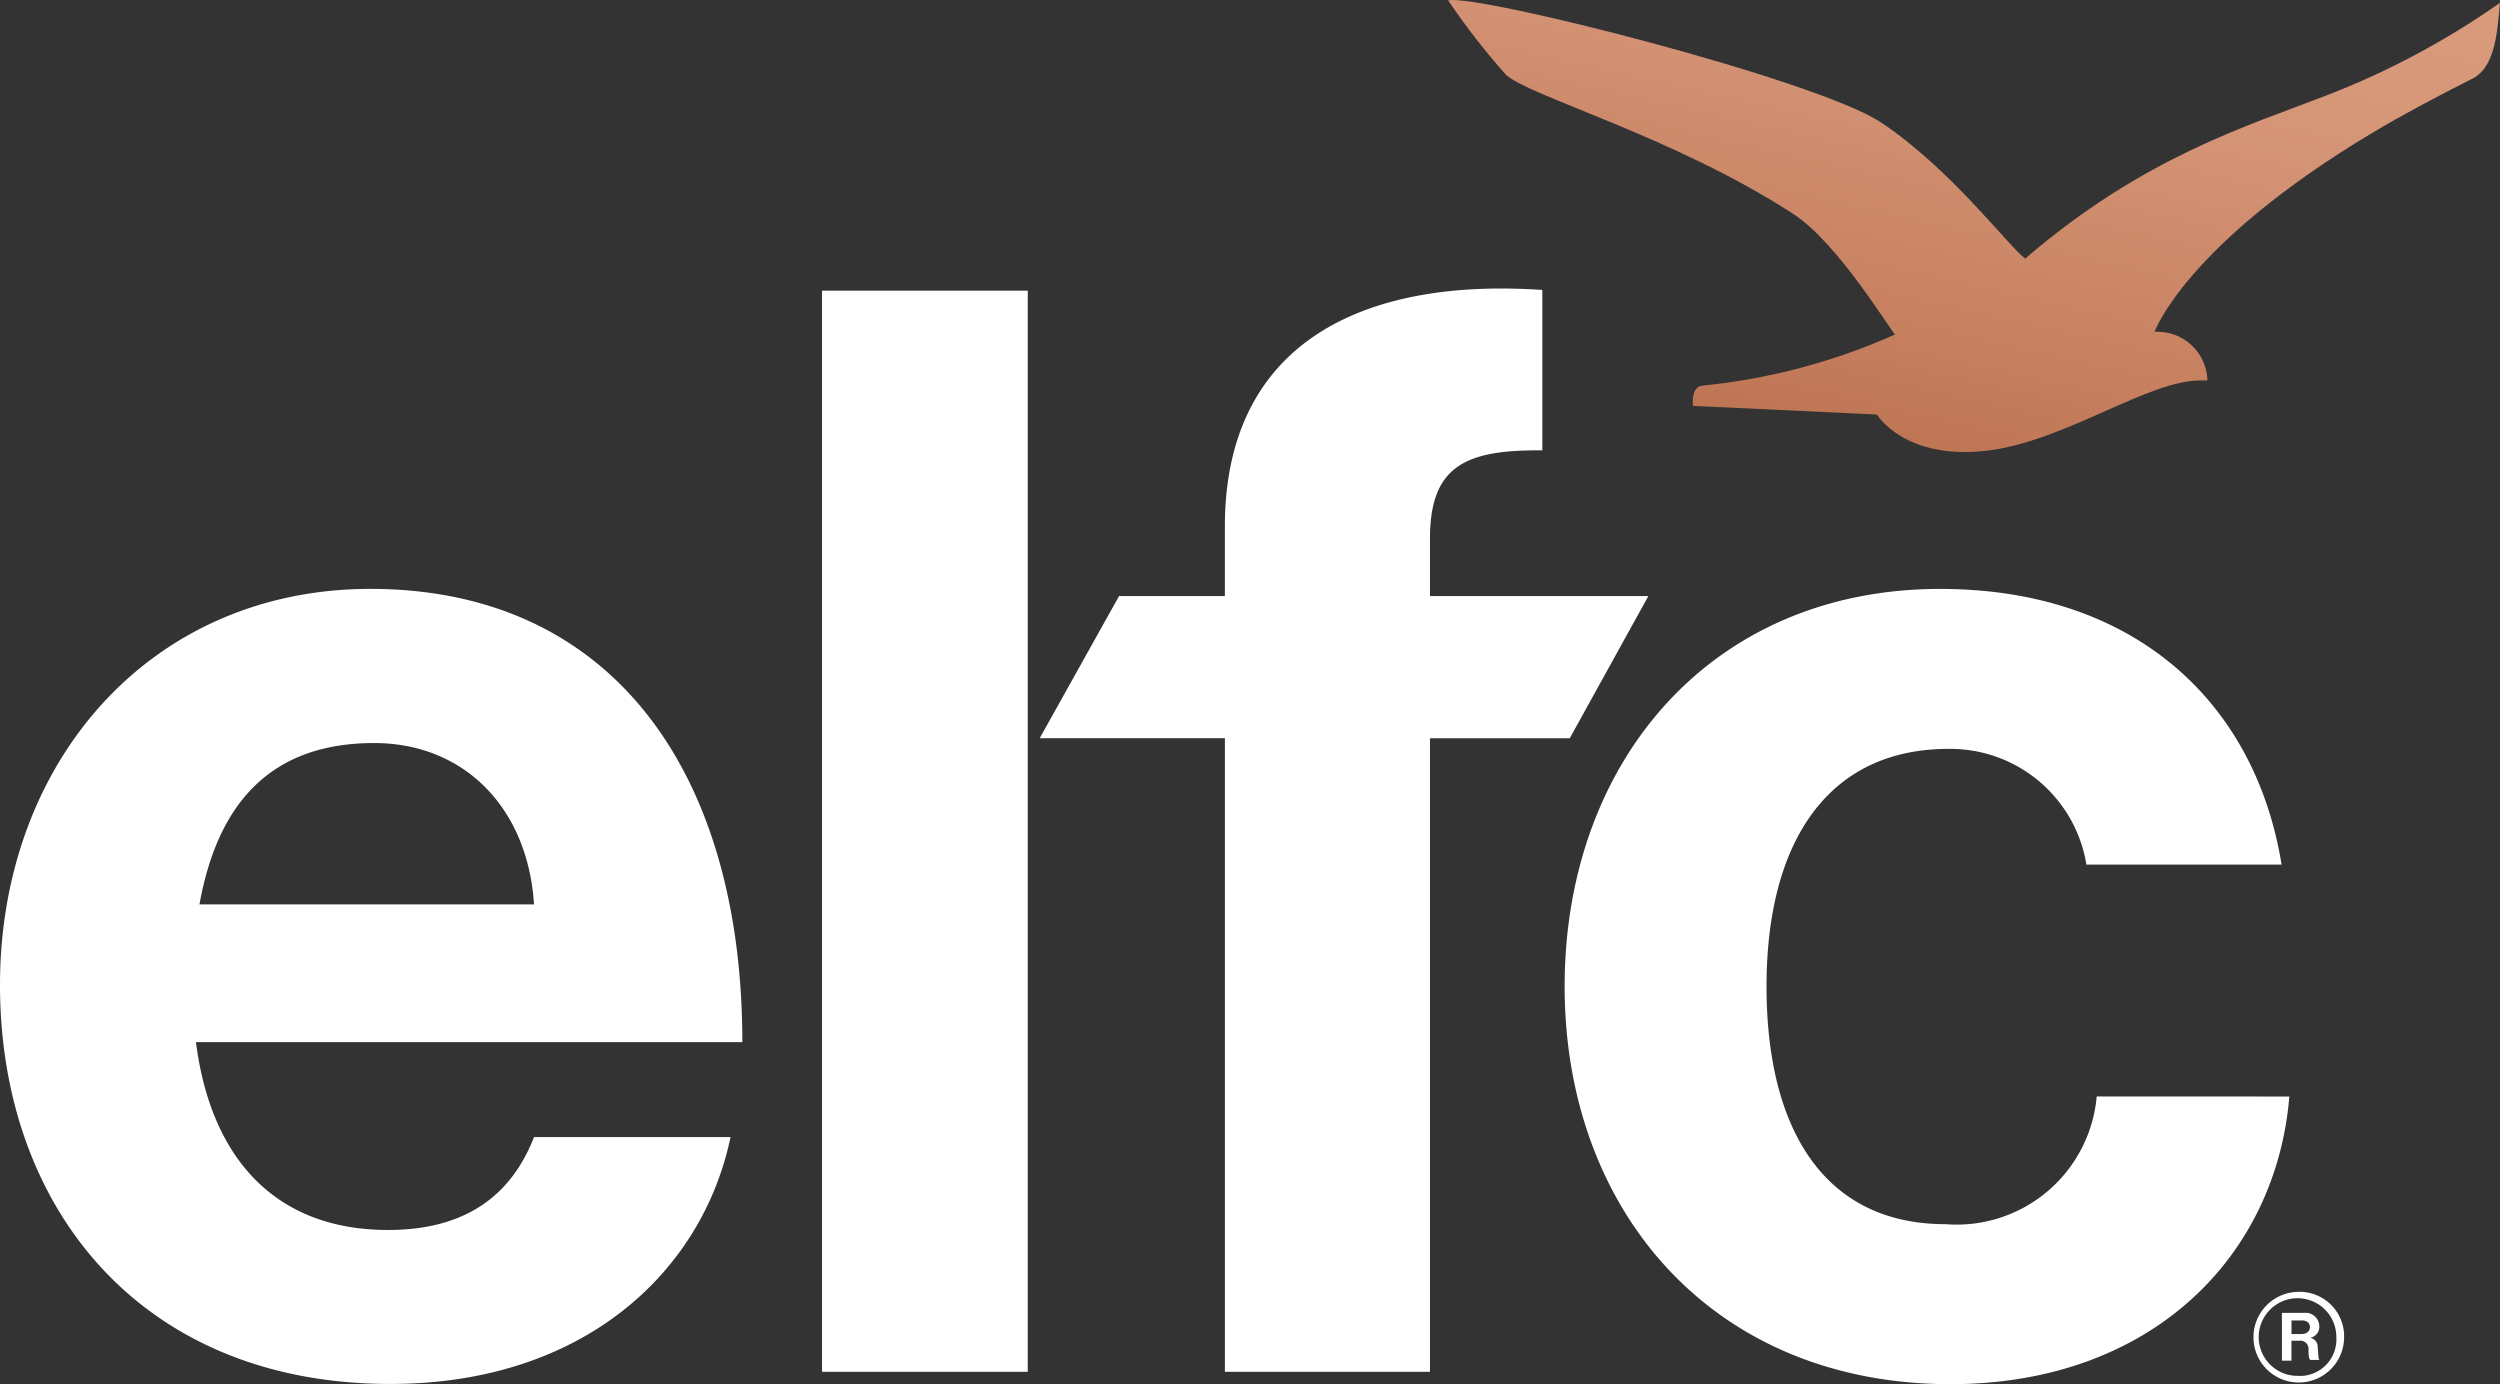
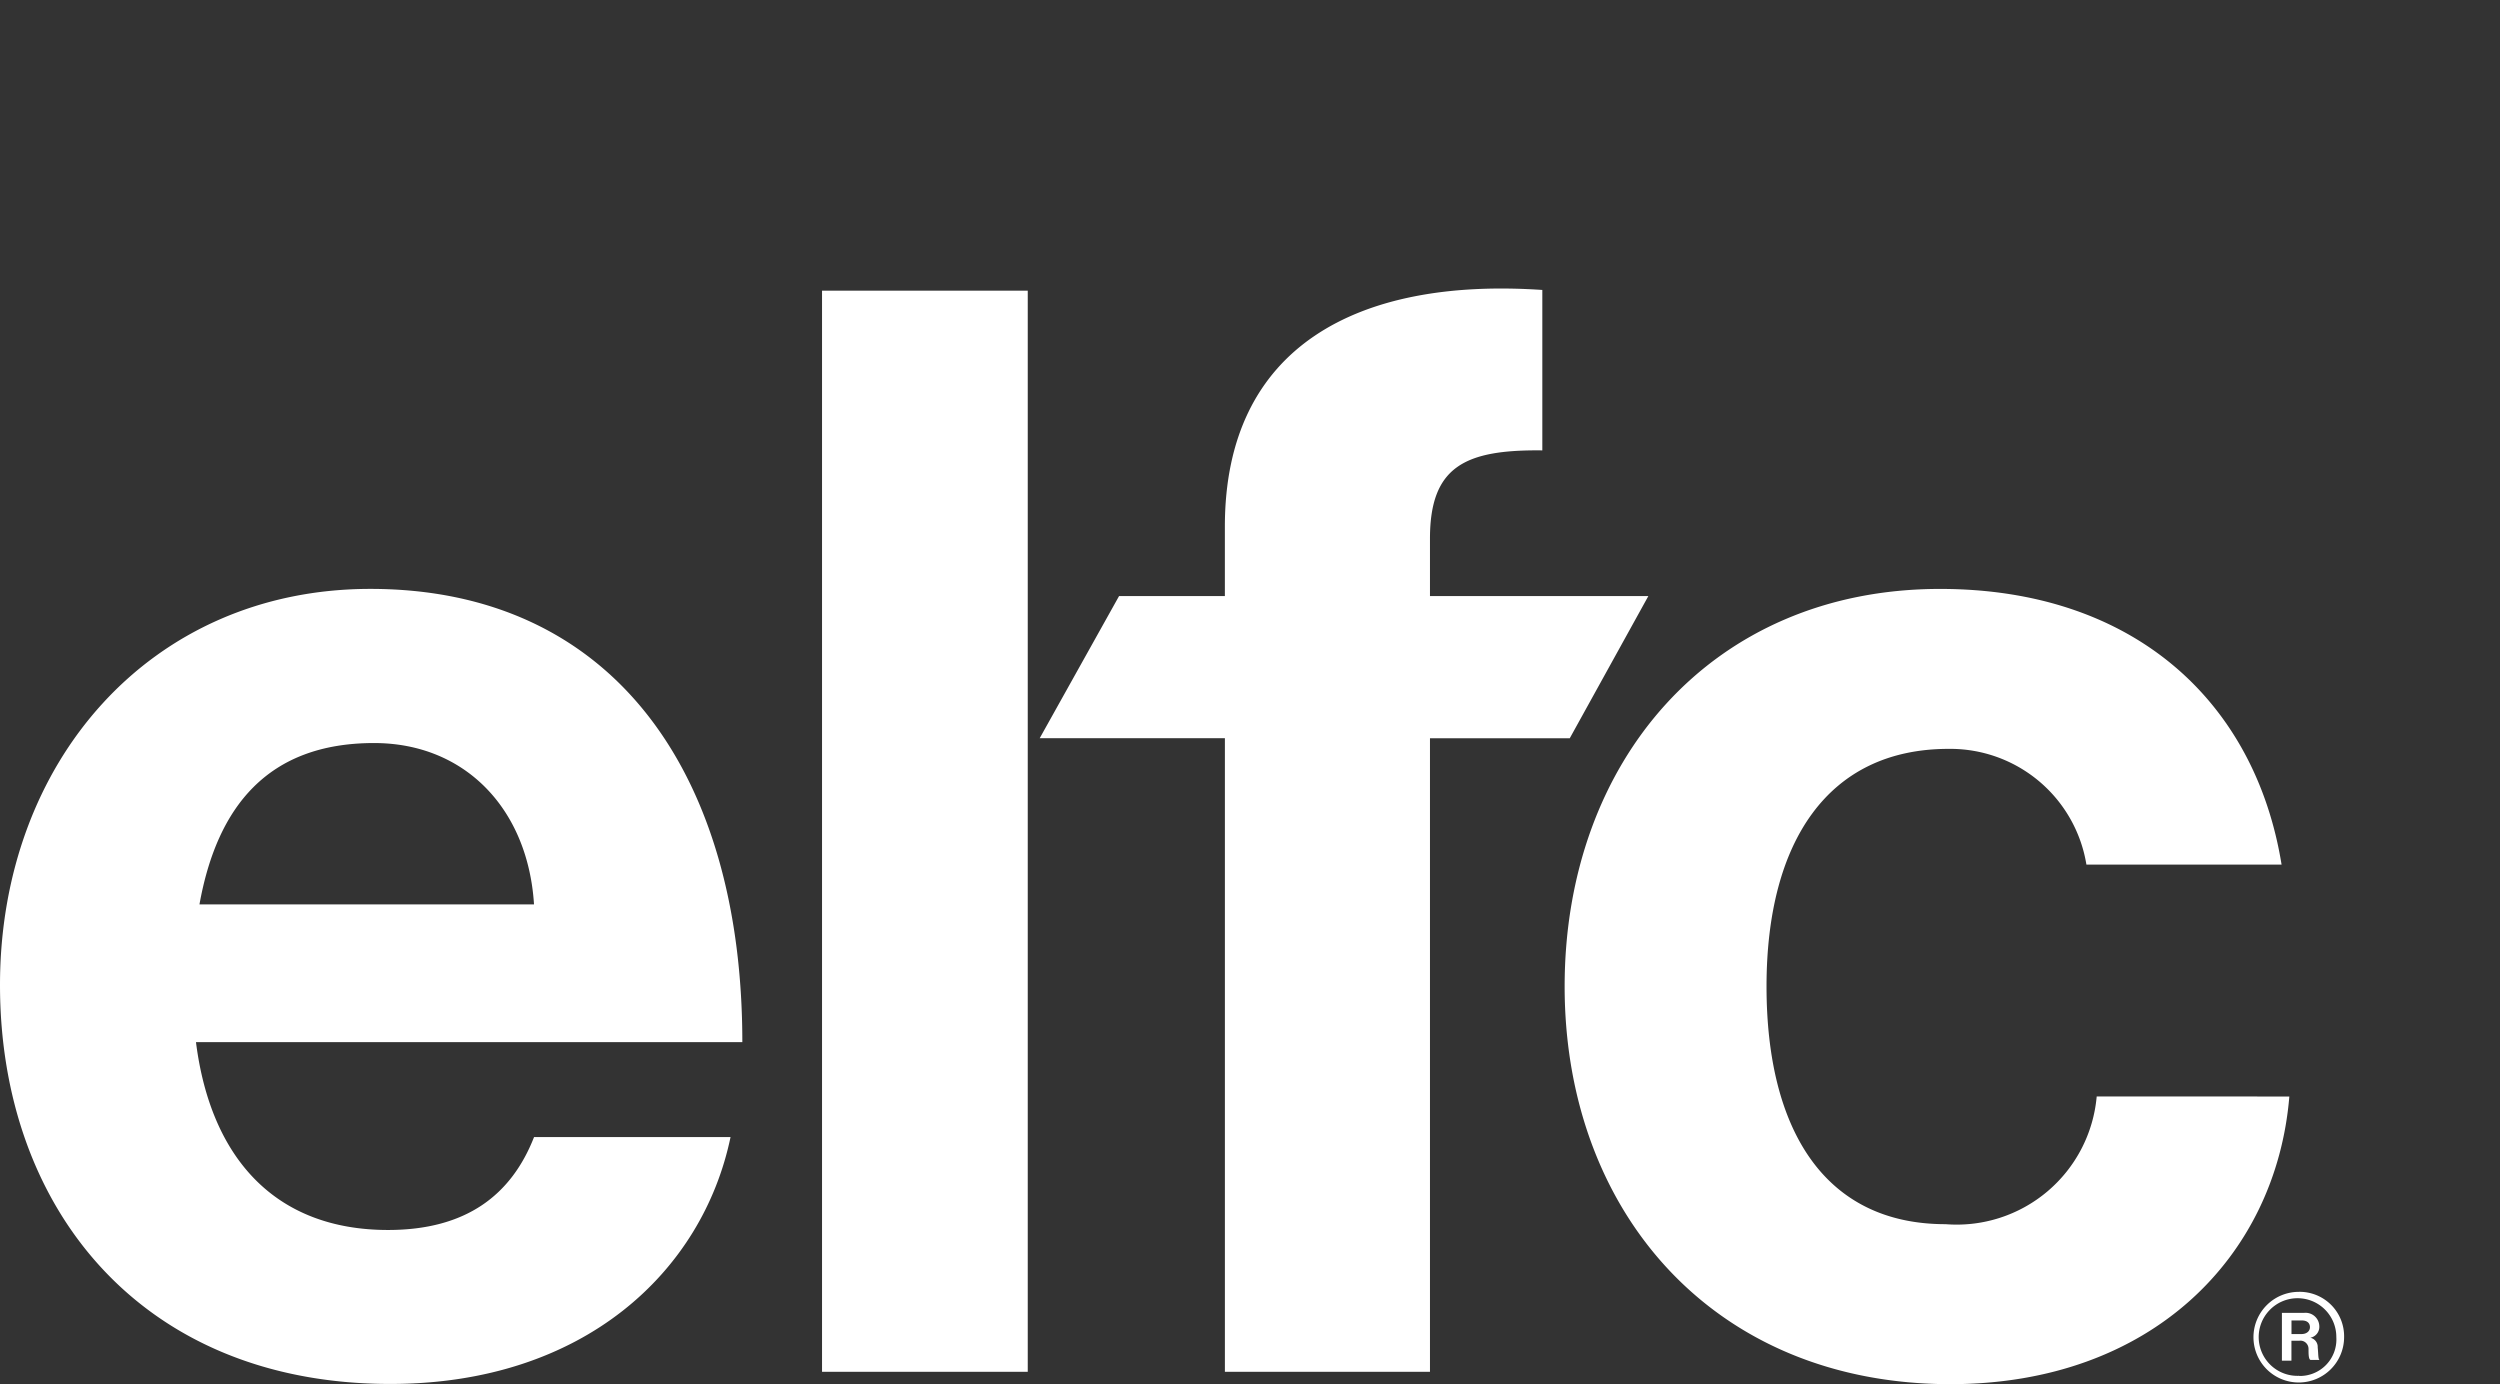
<svg xmlns="http://www.w3.org/2000/svg" width="94.792" height="52.482">
  <rect width="100%" height="100%" fill="#333333" stroke="none" />
  <defs>
    <clipPath id="A">
      <path d="M103.991,9.783c-.609-.435-2.815-3.4-5.47-5.163C96.08,3,83.213-.261,82.11-.007A26.387,26.387,0,0,0,84.29,2.8c.836.816,6.373,2.341,10.92,5.3,1.7,1.11,3.7,4.46,3.845,4.561a23.6,23.6,0,0,1-7.3,1.939c-.461.047-.361.769-.361.769l6.975.328s1.01,1.692,4.052,1.384,6.266-2.748,8.3-2.675h.181a1.9,1.9,0,0,0-2.006-1.846s1.164-3.3,8.245-7.537c1.117-.669,2.374-1.337,3.8-2.06.916-.448.956-1.939,1.05-2.876a30.574,30.574,0,0,1-6.614,3.524C112.437,4.754,108.5,5.911,103.991,9.783Z" transform="translate(-82.11 .021)" fill="none" />
    </clipPath>
    <linearGradient id="B" x1=".1" y1="1.274" x2=".9" y2="-.274">
      <stop offset=".24" stop-color="#be7554" />
      <stop offset=".38" stop-color="#c78161" />
      <stop offset=".64" stop-color="#d49375" />
      <stop offset=".81" stop-color="#d99a7c" />
    </linearGradient>
  </defs>
  <g transform="translate(54.909)" clip-path="url(#A)">
-     <path fill="url(#B)" d="M-.889-.641h41.495v18.016H-.889z" />
-   </g>
+     </g>
  <path d="M31.169 52.014h7.8V11.021h-7.8zM87.6 50.723h0a.42.42 0 0 0 .341-.435.52.52 0 0 0-.575-.508h-.843v1.812h.361v-.756h.3c.089-.012.179.016.246.077s.104.147.102.237c0 .187 0 .395.08.415h.348c-.067 0-.053-.221-.08-.475.01-.175-.109-.331-.28-.367zm-.314-.14h-.4v-.515h.4c.2 0 .3.107.3.254s-.12.261-.321.261zm-.1-1.6a1.72 1.72 0 0 0-1.248 2.926 1.72 1.72 0 0 0 2.943-1.208c.009-.457-.168-.899-.491-1.223s-.764-.503-1.221-.496zm0 3.183a1.47 1.47 0 0 1-1.134-2.486 1.47 1.47 0 0 1 2.534 1.021c.025.388-.115.768-.385 1.048s-.645.433-1.033.423zM14.043 22.329C5.7 22.329 0 28.896 0 37.349s5.35 15.126 14.8 15.126c7.356 0 11.843-4.28 12.9-9.362h-7.45c-.856 2.187-2.561 3.524-5.537 3.524-4.28 0-6.727-2.728-7.282-7.122h20.716c0-10.178-4.895-17.186-14.104-17.186zm-6.48 11.964c.669-3.731 2.615-6.119 6.62-6.119 3.451 0 5.838 2.5 6.065 6.119zM79.5 41.575a5.33 5.33 0 0 1-5.731 4.842c-4.614 0-6.788-3.618-6.788-9.014 0-5.5 2.341-9.008 6.9-9.008a5.23 5.23 0 0 1 5.229 4.387h7.4c-1-6.166-5.591-10.452-12.947-10.452-8.693 0-14.237 6.567-14.237 15.073s5.617 15.08 14.625 15.08c7.624 0 12.351-4.842 12.853-10.907zm-17-18.974h-8.28v-2.18c0-2.742 1.337-3.377 4.26-3.344v-6.083c-6.988-.475-12.037 2.133-12.037 8.974v2.633h-4.012l-3.009 5.39h7.022v24.023h7.776V27.993h5.3z" fill="#fff" />
</svg>